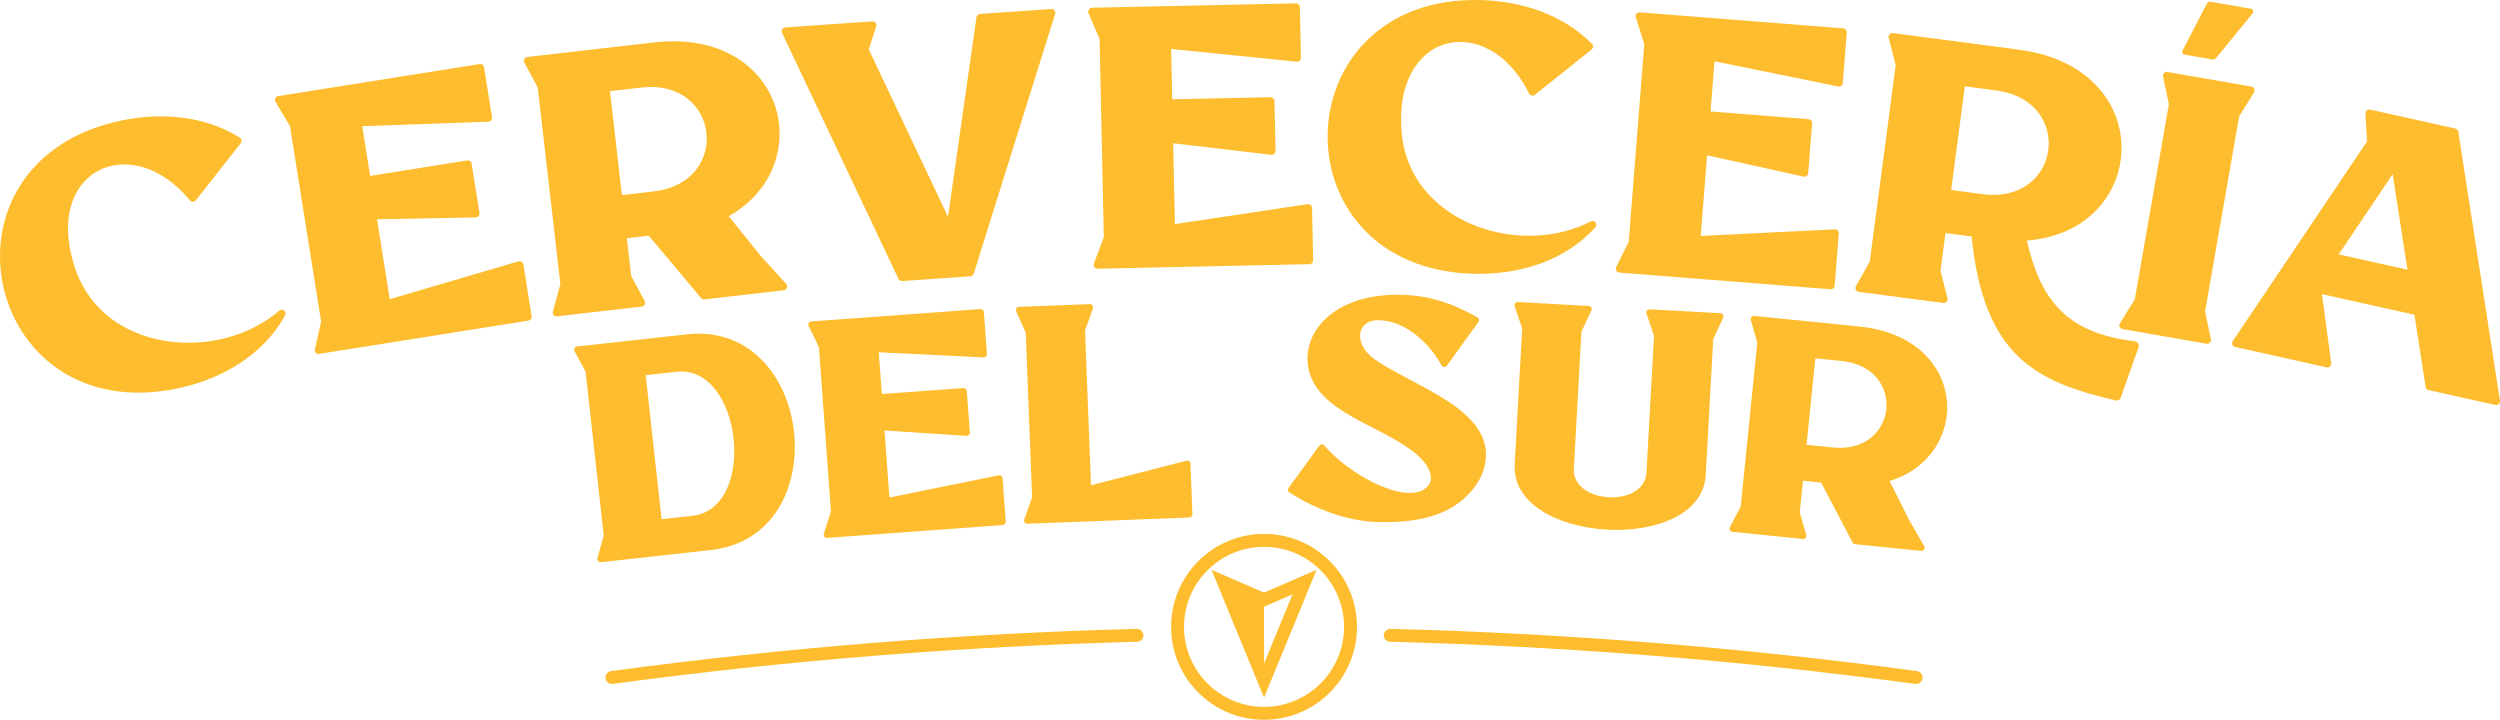
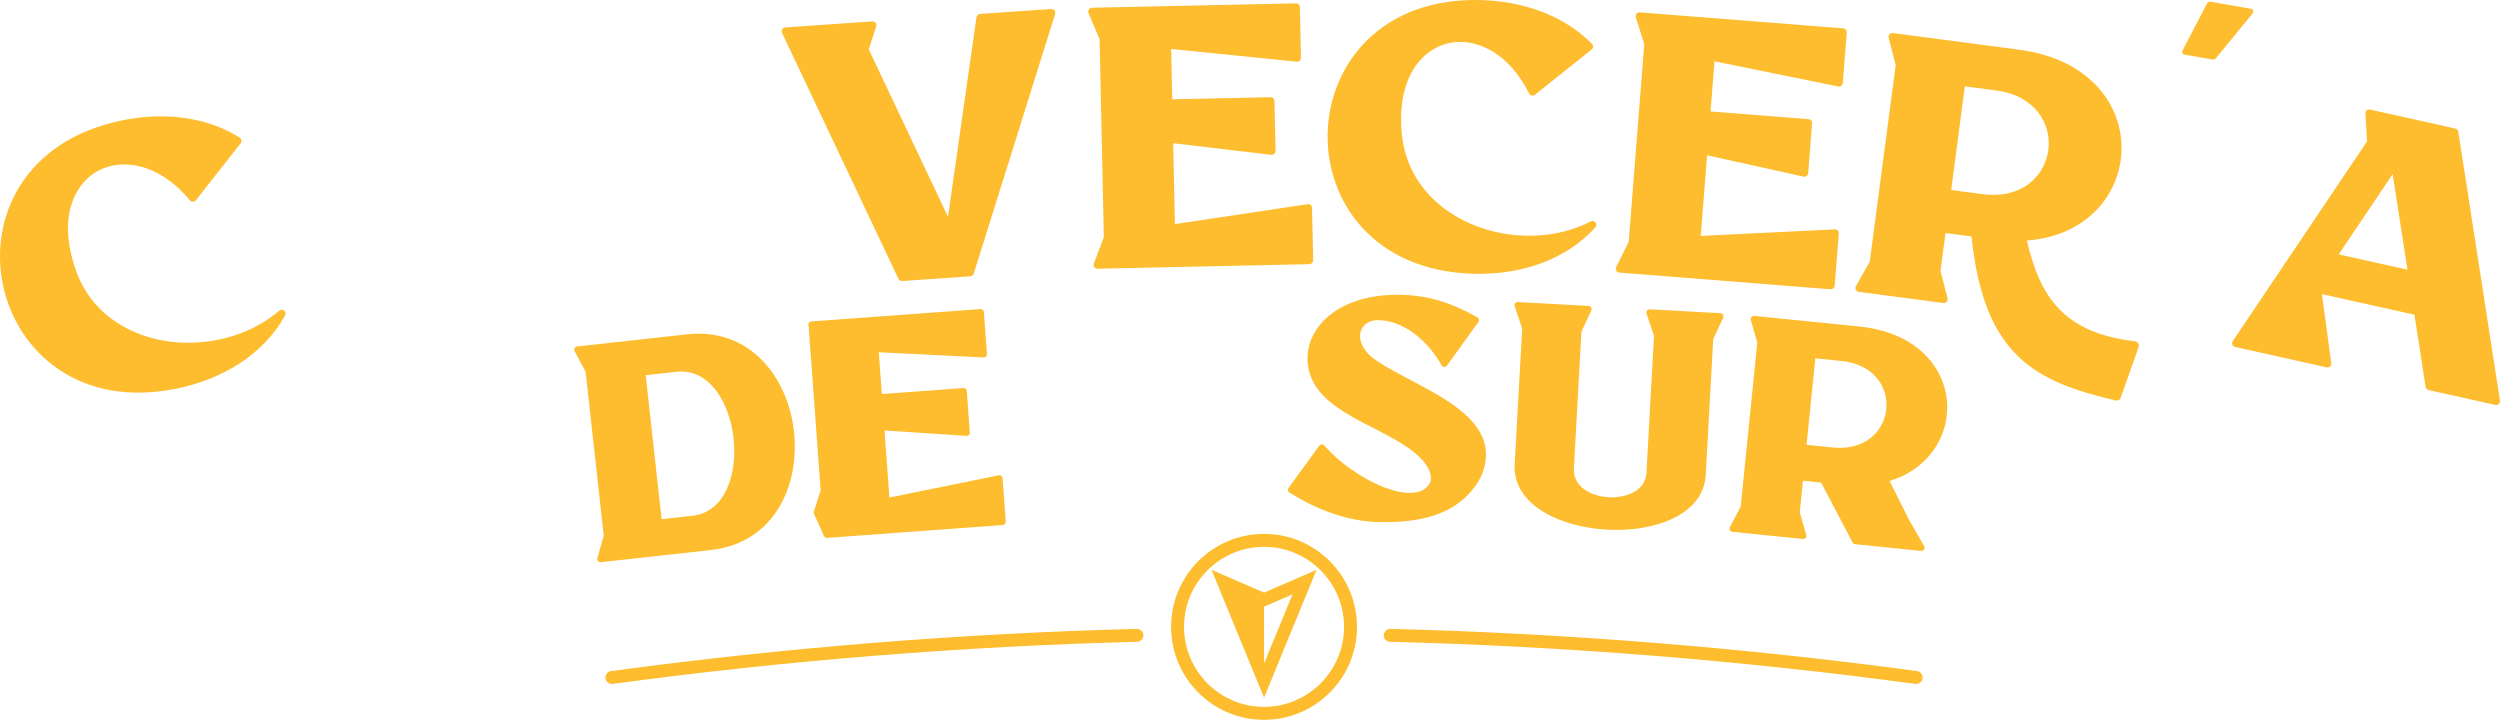
<svg xmlns="http://www.w3.org/2000/svg" version="1.1" id="Layer_1" x="0px" y="0px" width="600px" height="172.753px" viewBox="0 0 600 172.753" enable-background="new 0 0 600 172.753" xml:space="preserve">
  <g>
    <path fill="#FDBD2E" d="M67.005,74.563c-10.274,8.854-27.273,10.354-38.745,2.991c-4.813-3.091-8.268-7.501-10.137-12.909   c-1.64-4.739-2.479-10.145-1.12-15.061c0.993-3.599,3.136-6.708,6.442-8.526c3.245-1.79,7.021-1.987,10.554-1.015   c4.62,1.272,8.559,4.396,11.579,8.032c0.186,0.224,0.437,0.336,0.725,0.332c0.291-0.002,0.538-0.124,0.716-0.351l10.75-13.677   c0.17-0.213,0.234-0.46,0.186-0.73c-0.048-0.267-0.192-0.48-0.423-0.625c-8.426-5.273-18.807-6.091-28.377-4.103   c-46.86,9.735-33.451,74.046,13.361,64.323c10.538-2.191,20.578-7.888,25.902-17.534c0.219-0.394,0.124-0.88-0.226-1.165   C67.84,74.262,67.347,74.269,67.005,74.563" />
-     <path fill="#FDBD2E" d="M125.192,62.834c-0.231-0.146-0.492-0.185-0.756-0.105l-30.896,9.065l-3.052-19.165l23.691-0.445   c0.275-0.006,0.512-0.118,0.691-0.33c0.178-0.212,0.249-0.467,0.208-0.74l-1.889-11.842c-0.079-0.504-0.555-0.849-1.056-0.77   l-23.3,3.708l-1.897-11.925l30.267-1.078c0.273-0.009,0.504-0.124,0.68-0.336c0.176-0.212,0.245-0.462,0.198-0.733l-1.91-12.004   c-0.078-0.504-0.555-0.849-1.057-0.769l-48.348,7.697c-0.313,0.048-0.559,0.232-0.694,0.52c-0.134,0.287-0.118,0.595,0.044,0.867   l3.478,5.813l7.474,46.945l-1.502,6.603c-0.069,0.31,0.013,0.606,0.226,0.839c0.217,0.229,0.51,0.328,0.82,0.279l50.207-7.991   c0.501-0.079,0.847-0.557,0.77-1.06l-1.977-12.404C125.569,63.197,125.425,62.98,125.192,62.834" />
-     <path fill="#FDBD2E" d="M154.723,73.092c0.146-0.281,0.143-0.587-0.007-0.868l-3.221-5.957l-1.046-9.102l5.247-0.603l12.561,14.966   c0.206,0.245,0.498,0.36,0.815,0.323l19.019-2.187c0.353-0.04,0.636-0.259,0.761-0.592c0.125-0.333,0.055-0.686-0.183-0.948   l-6.009-6.608l-7.765-9.622c4.101-2.301,7.54-5.579,9.748-9.783c2.083-3.978,2.89-8.566,2.25-13.014   c-0.847-5.879-4.082-11.014-8.921-14.437c-6.115-4.325-13.765-5.315-21.06-4.475l-27.798,3.192   c-0.858,0.097-1.716,0.198-2.571,0.296c-0.315,0.035-0.567,0.209-0.715,0.49c-0.146,0.283-0.143,0.59,0.007,0.87l3.222,5.955   l5.43,47.233l-1.787,6.532c-0.084,0.305-0.019,0.603,0.19,0.846c0.208,0.239,0.492,0.353,0.807,0.315l20.312-2.334   C154.324,73.55,154.577,73.373,154.723,73.092 M146.392,21.881l7.552-0.866c18.889-2.172,21.753,22.76,2.866,24.932l-7.553,0.868   L146.392,21.881z" />
    <path fill="#FDBD2E" d="M215.623,66.92c0.166,0.352,0.511,0.555,0.899,0.53l16.36-1.136c0.388-0.026,0.705-0.273,0.818-0.645   l19.529-62.303c0.093-0.303,0.04-0.603-0.155-0.852c-0.196-0.246-0.477-0.37-0.79-0.351l-17.081,1.184   c-0.437,0.03-0.788,0.357-0.85,0.793l-6.832,47.899L208.507,11.85l1.777-5.505c0.099-0.301,0.046-0.606-0.151-0.854   c-0.193-0.25-0.477-0.375-0.793-0.352l-4.512,0.31l-16.362,1.134c-0.314,0.02-0.576,0.183-0.733,0.458   c-0.16,0.268-0.174,0.577-0.038,0.861L215.623,66.92z" />
    <path fill="#FDBD2E" d="M263.899,9.375l1.021,47.533l-2.387,6.336c-0.109,0.298-0.069,0.603,0.114,0.862   c0.182,0.259,0.458,0.396,0.773,0.389l50.836-1.094c0.509-0.009,0.914-0.434,0.903-0.944l-0.271-12.561   c-0.005-0.276-0.121-0.511-0.328-0.686c-0.211-0.179-0.464-0.25-0.735-0.209l-31.848,4.781l-0.416-19.403l23.536,2.778   c0.274,0.032,0.523-0.048,0.729-0.234c0.204-0.185,0.309-0.429,0.304-0.703l-0.255-11.99c-0.015-0.511-0.438-0.917-0.947-0.904   l-23.592,0.506l-0.259-12.076l30.135,3.049c0.276,0.027,0.522-0.056,0.724-0.241c0.202-0.187,0.303-0.428,0.296-0.699l-0.26-12.158   c-0.013-0.509-0.437-0.917-0.947-0.904l-48.951,1.052c-0.316,0.008-0.587,0.156-0.759,0.424c-0.169,0.265-0.195,0.571-0.074,0.863   L263.899,9.375z" />
    <path fill="#FDBD2E" d="M353.642,65.704c10.765,0.287,21.846-2.961,29.24-11.132c0.301-0.336,0.323-0.827,0.045-1.186   c-0.274-0.357-0.757-0.461-1.157-0.253c-12.031,6.264-28.932,3.828-38.408-5.972c-3.981-4.11-6.328-9.198-6.913-14.891   c-0.511-4.992-0.087-10.444,2.362-14.921c1.79-3.274,4.591-5.811,8.227-6.825c3.571-0.996,7.291-0.324,10.509,1.436   c4.205,2.296,7.322,6.238,9.435,10.471c0.128,0.258,0.344,0.429,0.627,0.49c0.282,0.062,0.552,0.002,0.776-0.181l13.603-10.848   c0.212-0.17,0.331-0.398,0.348-0.67c0.017-0.273-0.077-0.513-0.266-0.705c-6.998-7.068-16.917-10.242-26.689-10.499   C307.525-1.247,305.836,64.441,353.642,65.704" />
    <path fill="#FDBD2E" d="M388.641,65.424l50.69,3.997c0.509,0.038,0.954-0.343,0.996-0.849l0.985-12.529   c0.022-0.274-0.066-0.518-0.259-0.716c-0.192-0.196-0.434-0.295-0.708-0.279l-32.168,1.573l1.524-19.349l23.138,5.118   c0.275,0.059,0.529,0.006,0.754-0.161c0.221-0.164,0.35-0.392,0.371-0.67l0.943-11.955c0.041-0.511-0.342-0.955-0.85-0.997   l-23.525-1.853l0.949-12.041l29.684,6.046c0.268,0.054,0.521-0.003,0.739-0.166c0.222-0.166,0.347-0.396,0.365-0.669l0.958-12.118   c0.041-0.509-0.342-0.957-0.85-0.995l-48.814-3.846c-0.313-0.028-0.598,0.095-0.796,0.341c-0.195,0.249-0.254,0.552-0.16,0.855   l2.019,6.463l-3.734,47.4l-3.009,6.069c-0.141,0.282-0.131,0.592,0.023,0.866C388.066,65.235,388.324,65.399,388.641,65.424" />
    <path fill="#FDBD2E" d="M512.367,81.91c-16.776-1.985-22.729-10.308-25.917-24.183c29.335-2.186,31.873-41.348-1.843-45.794   l-30.305-3.999C453.987,7.893,453.7,8,453.489,8.237c-0.208,0.238-0.28,0.537-0.205,0.844l1.682,6.562l-6.22,47.13l-3.32,5.901   c-0.153,0.274-0.16,0.583-0.021,0.868c0.143,0.282,0.396,0.462,0.707,0.504l20.27,2.673c0.315,0.041,0.604-0.067,0.813-0.305   c0.209-0.236,0.282-0.534,0.202-0.842l-1.674-6.56l1.198-9.082l6.248,0.821c2.97,28.983,15.591,34.83,34.362,39.31   c0.299,0.072,0.574,0.121,0.859,0.001c0.281-0.123,0.482-0.333,0.584-0.624l4.279-12.094c0.113-0.319,0.083-0.646-0.094-0.932   C512.979,82.125,512.702,81.95,512.367,81.91 M475.818,46.594l-7.539-0.994l3.283-24.88l7.537,0.994   C497.946,24.201,494.665,49.08,475.818,46.594" />
-     <path fill="#FDBD2E" d="M537.395,27.939l3.564-5.757c0.166-0.27,0.188-0.578,0.056-0.866c-0.126-0.289-0.372-0.479-0.684-0.534   l-20.14-3.516c-0.311-0.053-0.604,0.042-0.823,0.271c-0.221,0.227-0.305,0.523-0.237,0.833l1.399,6.624l-8.177,46.833l-3.563,5.755   c-0.169,0.268-0.188,0.576-0.06,0.865c0.132,0.289,0.373,0.48,0.686,0.534l20.14,3.515c0.312,0.056,0.604-0.041,0.825-0.268   c0.22-0.228,0.307-0.526,0.239-0.835l-1.402-6.624L537.395,27.939z" />
    <path fill="#FDBD2E" d="M524.203,13.09l6.867,1.2c0.305,0.054,0.604-0.143,0.844-0.434l8.693-10.619   c0.173-0.215,0.194-0.479,0.134-0.708c-0.063-0.226-0.219-0.37-0.443-0.411l-9.778-1.707c-0.337-0.057-0.707,0.158-0.895,0.518   l-5.78,11.132c-0.12,0.226-0.144,0.452-0.073,0.659C523.845,12.928,523.99,13.055,524.203,13.09" />
    <path fill="#FDBD2E" d="M589.994,31.614c-0.063-0.383-0.335-0.676-0.715-0.763l-20.448-4.552c-0.291-0.067-0.57,0.003-0.8,0.197   c-0.228,0.193-0.342,0.458-0.325,0.756l0.377,6.694l-32.218,47.911c-0.178,0.264-0.211,0.567-0.093,0.861   c0.117,0.292,0.349,0.49,0.656,0.558l21.955,4.894c0.305,0.063,0.598-0.013,0.828-0.224c0.228-0.211,0.33-0.498,0.288-0.807   l-2.233-16.545l22.199,4.945l2.685,17.319c0.061,0.382,0.335,0.676,0.714,0.763l16.009,3.563c0.309,0.07,0.602-0.011,0.836-0.225   c0.226-0.218,0.328-0.505,0.279-0.818L589.994,31.614z M561.288,61.053l12.952-19.26l3.553,22.936L561.288,61.053z" />
    <path fill="#FDBD2E" d="M164.872,80.237l-26.38,2.912c-0.26,0.028-0.472,0.171-0.597,0.407c-0.12,0.231-0.12,0.489,0.001,0.721   l2.657,4.961l4.339,39.292l-1.507,5.426c-0.072,0.253-0.016,0.502,0.155,0.705c0.171,0.199,0.408,0.292,0.67,0.265l26.377-2.914   C201.032,128.65,195.312,76.873,164.872,80.237 M158.783,124.6l-3.815-34.555l7.4-0.816c15.706-1.735,19.521,32.822,3.816,34.555   L158.783,124.6z" />
-     <path fill="#FDBD2E" d="M197.844,128.8c0.164,0.208,0.398,0.31,0.663,0.292l42.16-3.083c0.421-0.03,0.74-0.399,0.71-0.823   l-0.761-10.418c-0.018-0.229-0.12-0.419-0.302-0.558c-0.183-0.138-0.396-0.185-0.619-0.14l-26.238,5.333l-1.177-16.093   l19.658,1.299c0.23,0.016,0.434-0.06,0.6-0.224c0.161-0.164,0.237-0.369,0.219-0.599l-0.727-9.943   c-0.029-0.423-0.401-0.743-0.824-0.713l-19.565,1.432l-0.733-10.017l25.153,1.242c0.23,0.011,0.431-0.067,0.588-0.231   c0.16-0.163,0.234-0.366,0.217-0.592l-0.737-10.083c-0.028-0.422-0.4-0.742-0.823-0.71l-40.603,2.969   c-0.258,0.018-0.479,0.155-0.609,0.383c-0.13,0.229-0.141,0.483-0.024,0.721l2.473,5.058l2.881,39.426l-1.71,5.363   C197.637,128.342,197.683,128.596,197.844,128.8" />
-     <path fill="#FDBD2E" d="M245.916,125.391c0.156,0.211,0.386,0.321,0.649,0.312l38.877-1.499c0.424-0.018,0.757-0.375,0.74-0.8   l-0.469-12.125c-0.006-0.24-0.114-0.444-0.308-0.588c-0.194-0.145-0.419-0.188-0.652-0.127l-22.911,5.893   c-1.467-38.018-0.67-17.38-1.432-37.139l1.891-5.304c0.089-0.249,0.053-0.502-0.104-0.714c-0.157-0.212-0.387-0.324-0.648-0.314   l-16.992,0.655c-0.263,0.012-0.484,0.143-0.625,0.362c-0.137,0.225-0.155,0.478-0.046,0.721l2.295,5.142   c0.77,19.957,1.234,31.998,1.522,39.507l-1.892,5.305C245.723,124.924,245.762,125.178,245.916,125.391" />
+     <path fill="#FDBD2E" d="M197.844,128.8c0.164,0.208,0.398,0.31,0.663,0.292l42.16-3.083c0.421-0.03,0.74-0.399,0.71-0.823   l-0.761-10.418c-0.018-0.229-0.12-0.419-0.302-0.558c-0.183-0.138-0.396-0.185-0.619-0.14l-26.238,5.333l-1.177-16.093   l19.658,1.299c0.23,0.016,0.434-0.06,0.6-0.224c0.161-0.164,0.237-0.369,0.219-0.599l-0.727-9.943   c-0.029-0.423-0.401-0.743-0.824-0.713l-19.565,1.432l-0.733-10.017l25.153,1.242c0.23,0.011,0.431-0.067,0.588-0.231   c0.16-0.163,0.234-0.366,0.217-0.592l-0.737-10.083c-0.028-0.422-0.4-0.742-0.823-0.71l-40.603,2.969   c-0.258,0.018-0.479,0.155-0.609,0.383c-0.13,0.229-0.141,0.483-0.024,0.721l2.881,39.426l-1.71,5.363   C197.637,128.342,197.683,128.596,197.844,128.8" />
    <path fill="#FDBD2E" d="M356.604,108.389c-0.047-0.85-0.201-1.683-0.457-2.491c-1.891-6.019-9.358-10.239-14.572-13.066   c-2.04-1.108-4.103-2.174-6.146-3.284c-1.812-0.986-3.638-2.017-5.335-3.19c-1.467-1.013-2.833-2.421-3.407-4.147   c-0.392-1.173-0.388-2.479,0.278-3.555c0.815-1.318,2.318-1.826,3.807-1.813c6.469,0.051,12.241,5.447,15.192,10.822   c0.134,0.237,0.356,0.382,0.63,0.398c0.271,0.016,0.512-0.097,0.67-0.317l7.557-10.475c0.136-0.188,0.176-0.399,0.129-0.62   c-0.052-0.222-0.18-0.394-0.379-0.505c-6.174-3.427-11.658-5.322-18.805-5.408c-5.54-0.069-11.489,1.113-16.04,4.432   c-3.031,2.208-5.269,5.428-5.808,9.183c-0.261,1.802-0.105,3.62,0.442,5.357c3.276,10.365,19.779,13.022,26.915,20.59   c0.896,0.95,1.692,2.137,2.007,3.417c0.176,0.711,0.232,1.637-0.155,2.291c-0.323,0.536-0.735,0.997-1.246,1.355   c-1.974,1.378-4.953,0.994-7.135,0.419c-3.285-0.862-6.604-2.588-9.429-4.452c-2.693-1.775-5.372-3.965-7.485-6.412   c-0.16-0.183-0.371-0.275-0.614-0.266c-0.242,0.014-0.446,0.122-0.593,0.317l-7.377,10.134c-0.131,0.176-0.178,0.381-0.136,0.598   c0.042,0.214,0.159,0.386,0.345,0.504c6.39,4.057,14.091,7.011,21.731,7.102c7.356,0.091,15.384-0.854,20.856-6.287   C354.979,116.105,356.838,112.6,356.604,108.389" />
    <path fill="#FDBD2E" d="M377.726,112.491l1.816-32.87l2.379-5.104c0.11-0.239,0.099-0.496-0.037-0.721   c-0.136-0.227-0.354-0.357-0.618-0.373l-16.975-0.936c-0.264-0.014-0.498,0.094-0.656,0.303c-0.158,0.208-0.199,0.46-0.117,0.71   l1.806,5.335l-1.801,32.612c-1.057,19.207,44.796,21.737,45.855,2.53l1.8-32.613l2.382-5.104c0.108-0.239,0.096-0.494-0.038-0.721   c-0.136-0.225-0.355-0.357-0.618-0.37l-16.978-0.939c-0.261-0.015-0.495,0.093-0.654,0.305c-0.157,0.21-0.199,0.459-0.115,0.711   l1.805,5.333l-1.813,32.87C394.679,121.938,377.257,120.978,377.726,112.491" />
    <path fill="#FDBD2E" d="M446.292,78.371l-23.145-2.339c-0.715-0.072-1.429-0.144-2.14-0.215c-0.263-0.025-0.501,0.07-0.668,0.273   c-0.169,0.203-0.223,0.453-0.149,0.707l1.559,5.408l-3.969,39.324l-2.608,4.989c-0.124,0.233-0.124,0.488,0.003,0.721   c0.126,0.231,0.339,0.374,0.602,0.398l16.908,1.71c0.263,0.025,0.499-0.07,0.67-0.273c0.167-0.203,0.221-0.455,0.148-0.707   l-1.56-5.408l0.763-7.581l4.368,0.442l7.549,14.384c0.123,0.236,0.338,0.381,0.604,0.408l15.836,1.598   c0.293,0.03,0.563-0.099,0.722-0.348c0.159-0.249,0.167-0.545,0.02-0.8l-3.706-6.434l-4.603-9.192   c3.74-1.143,7.115-3.19,9.653-6.215c2.396-2.86,3.87-6.445,4.139-10.17c0.353-4.925-1.363-9.671-4.685-13.309   C458.4,81.146,452.363,78.983,446.292,78.371 M439.866,107.396l-6.289-0.635l2.096-20.757l6.288,0.633   C457.689,88.224,455.59,108.986,439.866,107.396" />
    <path fill="#FDBD2E" d="M303.37,128.136c-12.321,0-22.308,9.988-22.308,22.31c0,12.319,9.987,22.308,22.308,22.308   c12.319,0,22.308-9.989,22.308-22.308C325.678,138.124,315.689,128.136,303.37,128.136 M303.37,169.647   c-10.588,0-19.204-8.616-19.204-19.202c0-10.588,8.616-19.204,19.204-19.204c10.589,0,19.202,8.616,19.202,19.204   C322.572,161.031,313.959,169.647,303.37,169.647" />
    <path fill="#FDBD2E" d="M303.37,142.225l-12.608-5.468l3.082,7.498l9.526,23.187l12.607-30.685L303.37,142.225z M303.37,145.611   l1.235-0.536l5.593-2.426l-6.828,16.618V145.611z" />
    <path fill="#FDBD2E" d="M272.824,150.928c-42.056,1.088-84.505,4.498-126.166,10.132c-0.777,0.104-1.342,0.77-1.346,1.534   c0,0.07,0.007,0.144,0.017,0.214c0.104,0.778,0.77,1.342,1.537,1.342c0.07,0,0.137-0.003,0.211-0.012   c41.549-5.62,83.885-9.021,125.827-10.105c0.845-0.023,1.515-0.713,1.515-1.554c0-0.013,0-0.025-0.002-0.04   C274.396,151.583,273.67,150.961,272.824,150.928" />
    <path fill="#FDBD2E" d="M460.08,161.057c-41.741-5.643-84.267-9.053-126.394-10.135c-0.775,0.036-1.57,0.655-1.593,1.512   c0,0.014,0,0.03,0,0.04c0,0.84,0.668,1.531,1.512,1.553c42.018,1.078,84.429,4.48,126.058,10.11   c0.07,0.009,0.141,0.013,0.211,0.013c0.765,0,1.43-0.564,1.537-1.344c0.01-0.072,0.013-0.143,0.013-0.212   C461.424,161.829,460.86,161.163,460.08,161.057" />
  </g>
</svg>